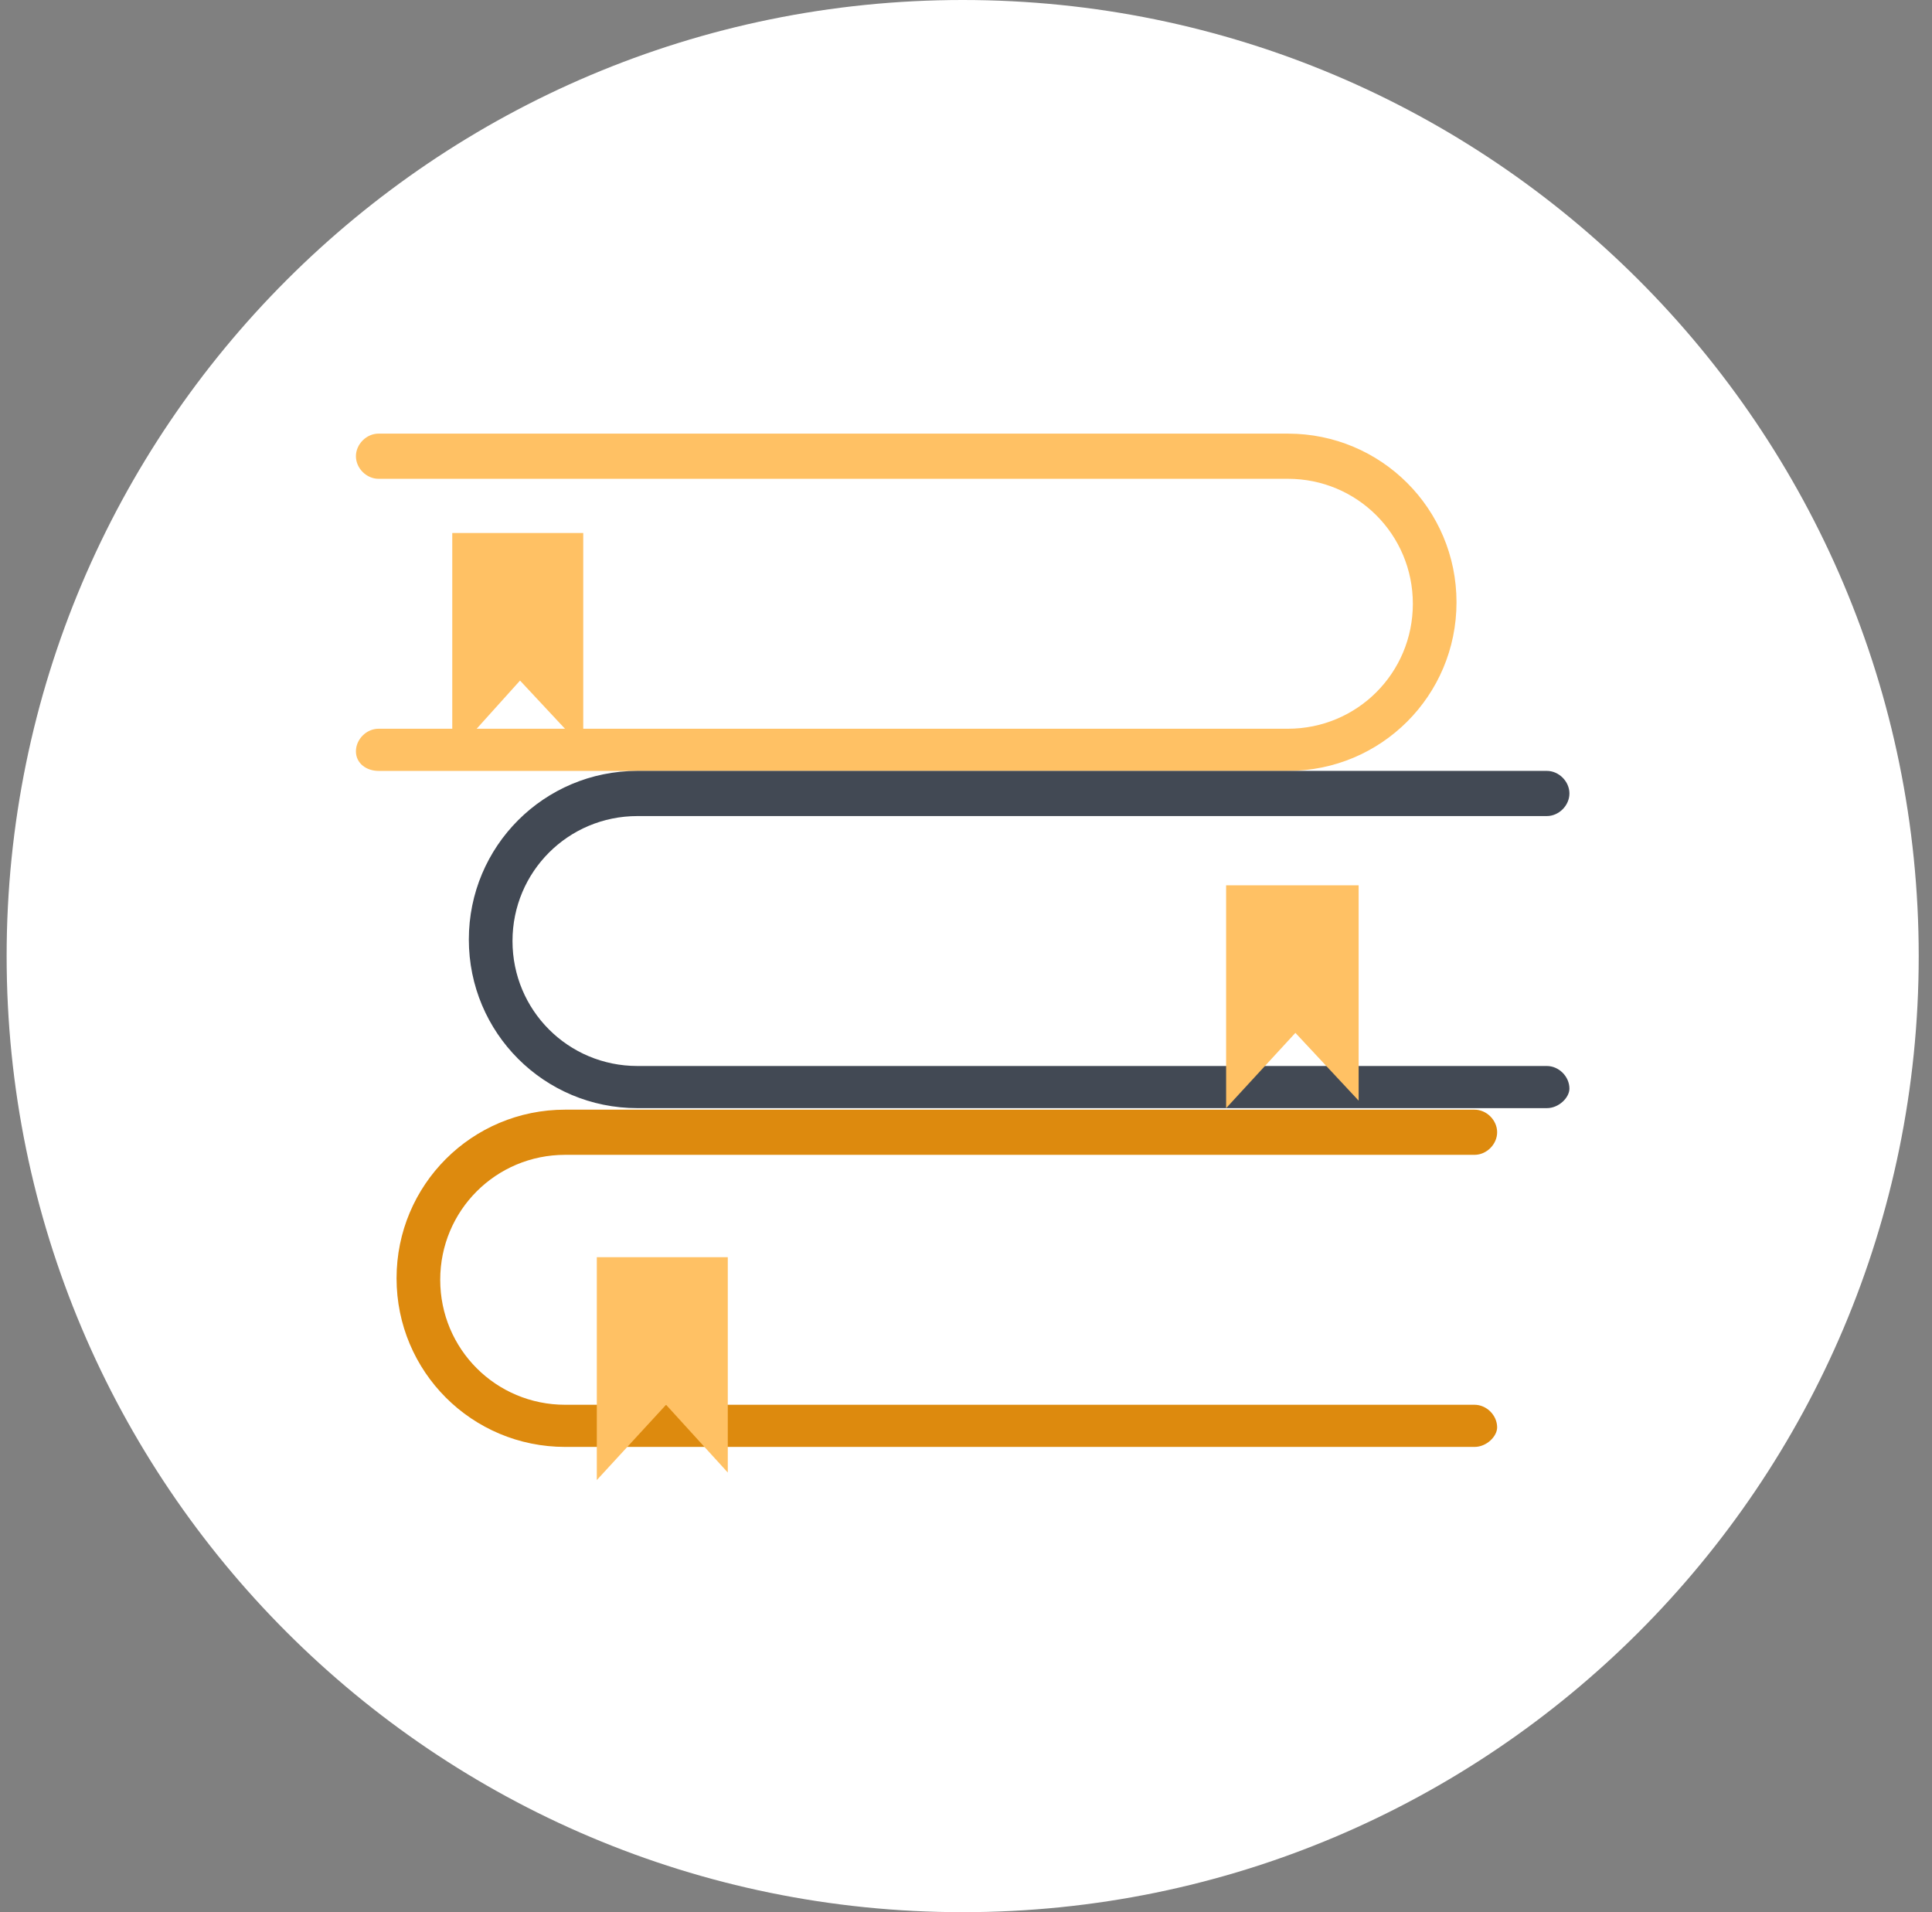
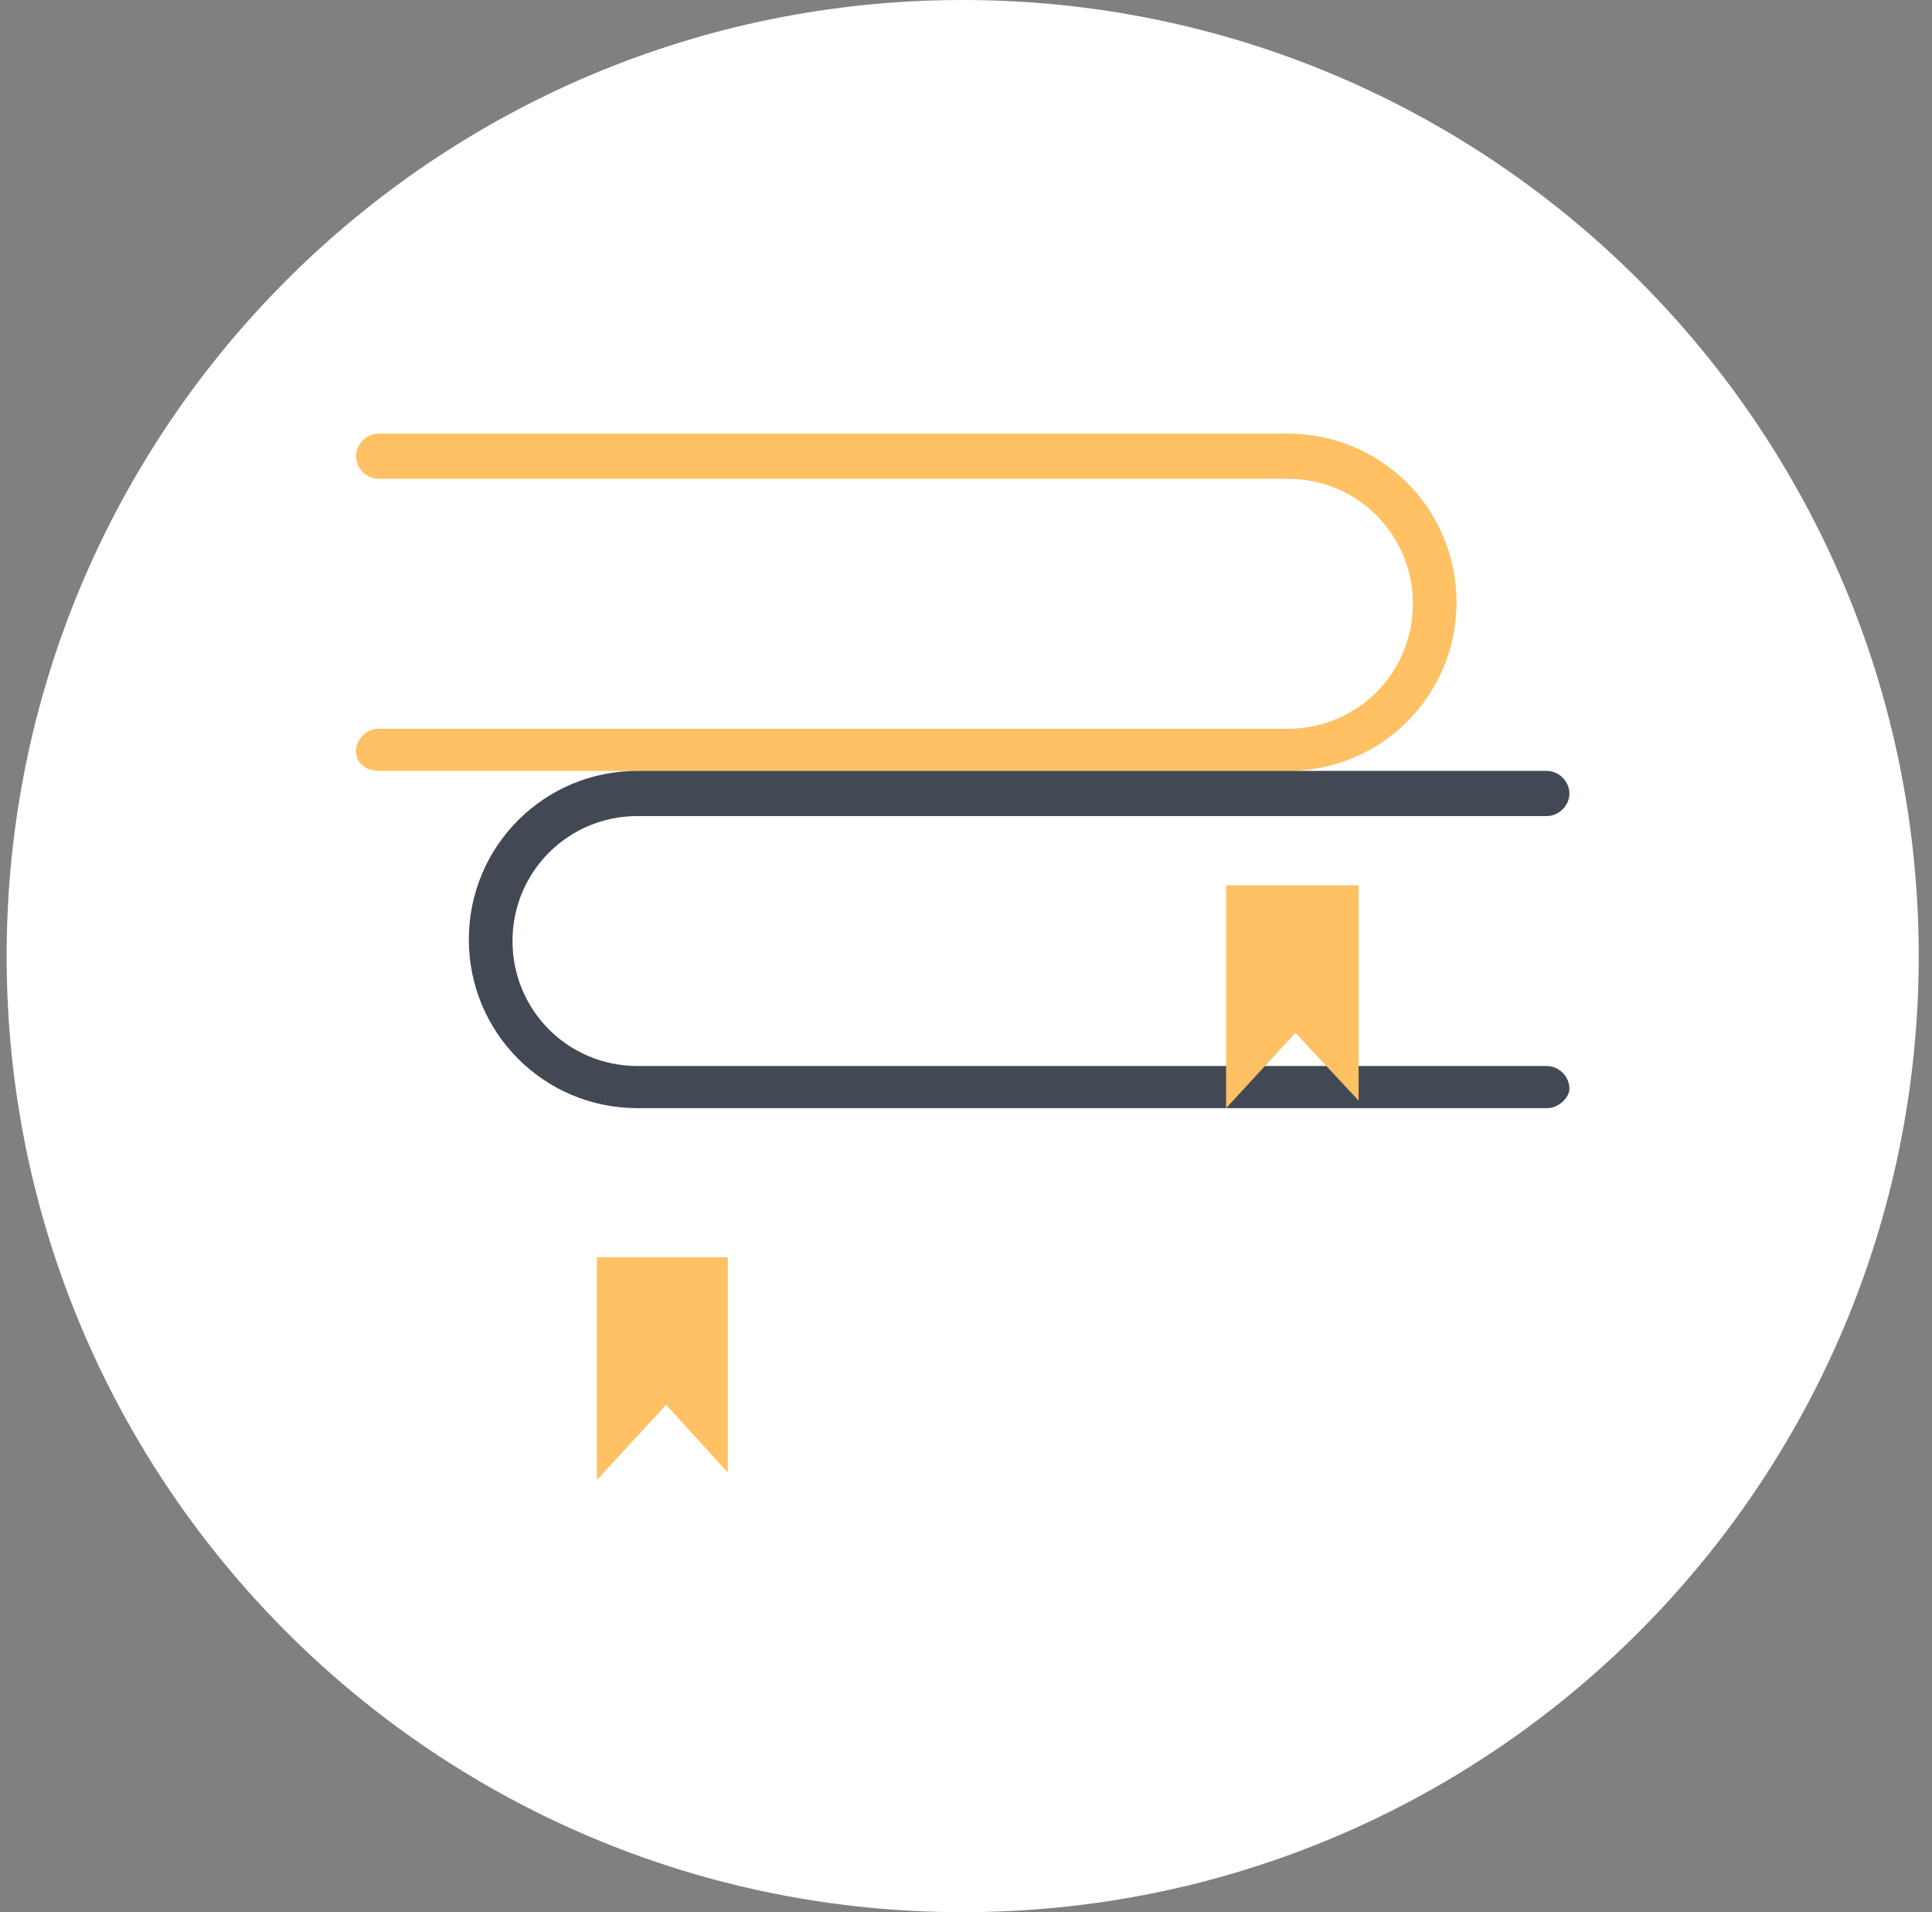
<svg xmlns="http://www.w3.org/2000/svg" width="97" height="96" viewBox="0 0 97 96" fill="none">
  <rect x="0" y="0" width="97" height="96" fill="#808080" stroke="none" />
  <path d="M48.333 96C74.843 96 96.333 74.51 96.333 48C96.333 21.49 74.843 0 48.333 0C21.823 0 0.333 21.49 0.333 48C0.333 74.51 21.823 96 48.333 96Z" fill="white" />
-   <path d="M73.806 56.769H28.376C24.294 56.769 21.044 60.094 21.044 64.101C21.044 68.107 24.37 71.433 28.376 71.433H73.806V56.769Z" fill="white" />
-   <path d="M74.033 72.642H28.376C23.69 72.642 19.91 68.863 19.91 64.176C19.91 59.489 23.69 55.71 28.376 55.71H74.033C74.638 55.71 75.167 56.239 75.167 56.844C75.167 57.449 74.638 57.978 74.033 57.978H28.376C24.899 57.978 22.102 60.775 22.102 64.252C22.102 67.729 24.899 70.526 28.376 70.526H74.033C74.638 70.526 75.167 71.055 75.167 71.66C75.167 72.113 74.638 72.642 74.033 72.642Z" fill="#DD8A0E" />
-   <path d="M77.435 39.761H32.005C27.923 39.761 24.673 43.087 24.673 47.093C24.673 51.099 27.999 54.425 32.005 54.425H77.435V39.761Z" fill="white" />
+   <path d="M73.806 56.769H28.376C24.294 56.769 21.044 60.094 21.044 64.101C21.044 68.107 24.37 71.433 28.376 71.433H73.806Z" fill="white" />
  <path d="M19.23 22.828H64.66C68.742 22.828 71.993 26.154 71.993 30.16C71.993 34.167 68.667 37.493 64.66 37.493H19.23V22.828Z" fill="white" />
  <path d="M19.004 38.703H64.661C69.347 38.703 73.127 34.923 73.127 30.237C73.127 25.55 69.347 21.77 64.661 21.77H19.004C18.399 21.77 17.87 22.3 17.87 22.904C17.87 23.509 18.399 24.038 19.004 24.038H64.661C68.138 24.038 70.935 26.835 70.935 30.312C70.935 33.789 68.138 36.586 64.661 36.586H19.004C18.399 36.586 17.87 37.115 17.87 37.72C17.87 38.325 18.399 38.703 19.004 38.703Z" fill="#FFC164" />
  <path d="M77.662 55.634H32.005C27.319 55.634 23.539 51.855 23.539 47.168C23.539 42.482 27.319 38.702 32.005 38.702H77.662C78.267 38.702 78.796 39.231 78.796 39.836C78.796 40.441 78.267 40.97 77.662 40.97H32.005C28.528 40.97 25.731 43.767 25.731 47.244C25.731 50.721 28.528 53.518 32.005 53.518H77.662C78.267 53.518 78.796 54.047 78.796 54.652C78.796 55.105 78.267 55.634 77.662 55.634Z" fill="#424954" />
  <path d="M68.213 44.447V55.257L65.038 51.855L61.56 55.635V44.447H68.213Z" fill="#FFC164" />
  <path d="M36.54 63.118V73.928L33.441 70.526L29.964 74.306V63.118H36.54Z" fill="#FFC164" />
-   <path d="M29.283 26.76V37.569L26.109 34.168L22.707 37.947V26.76H29.283Z" fill="#FFC164" />
</svg>